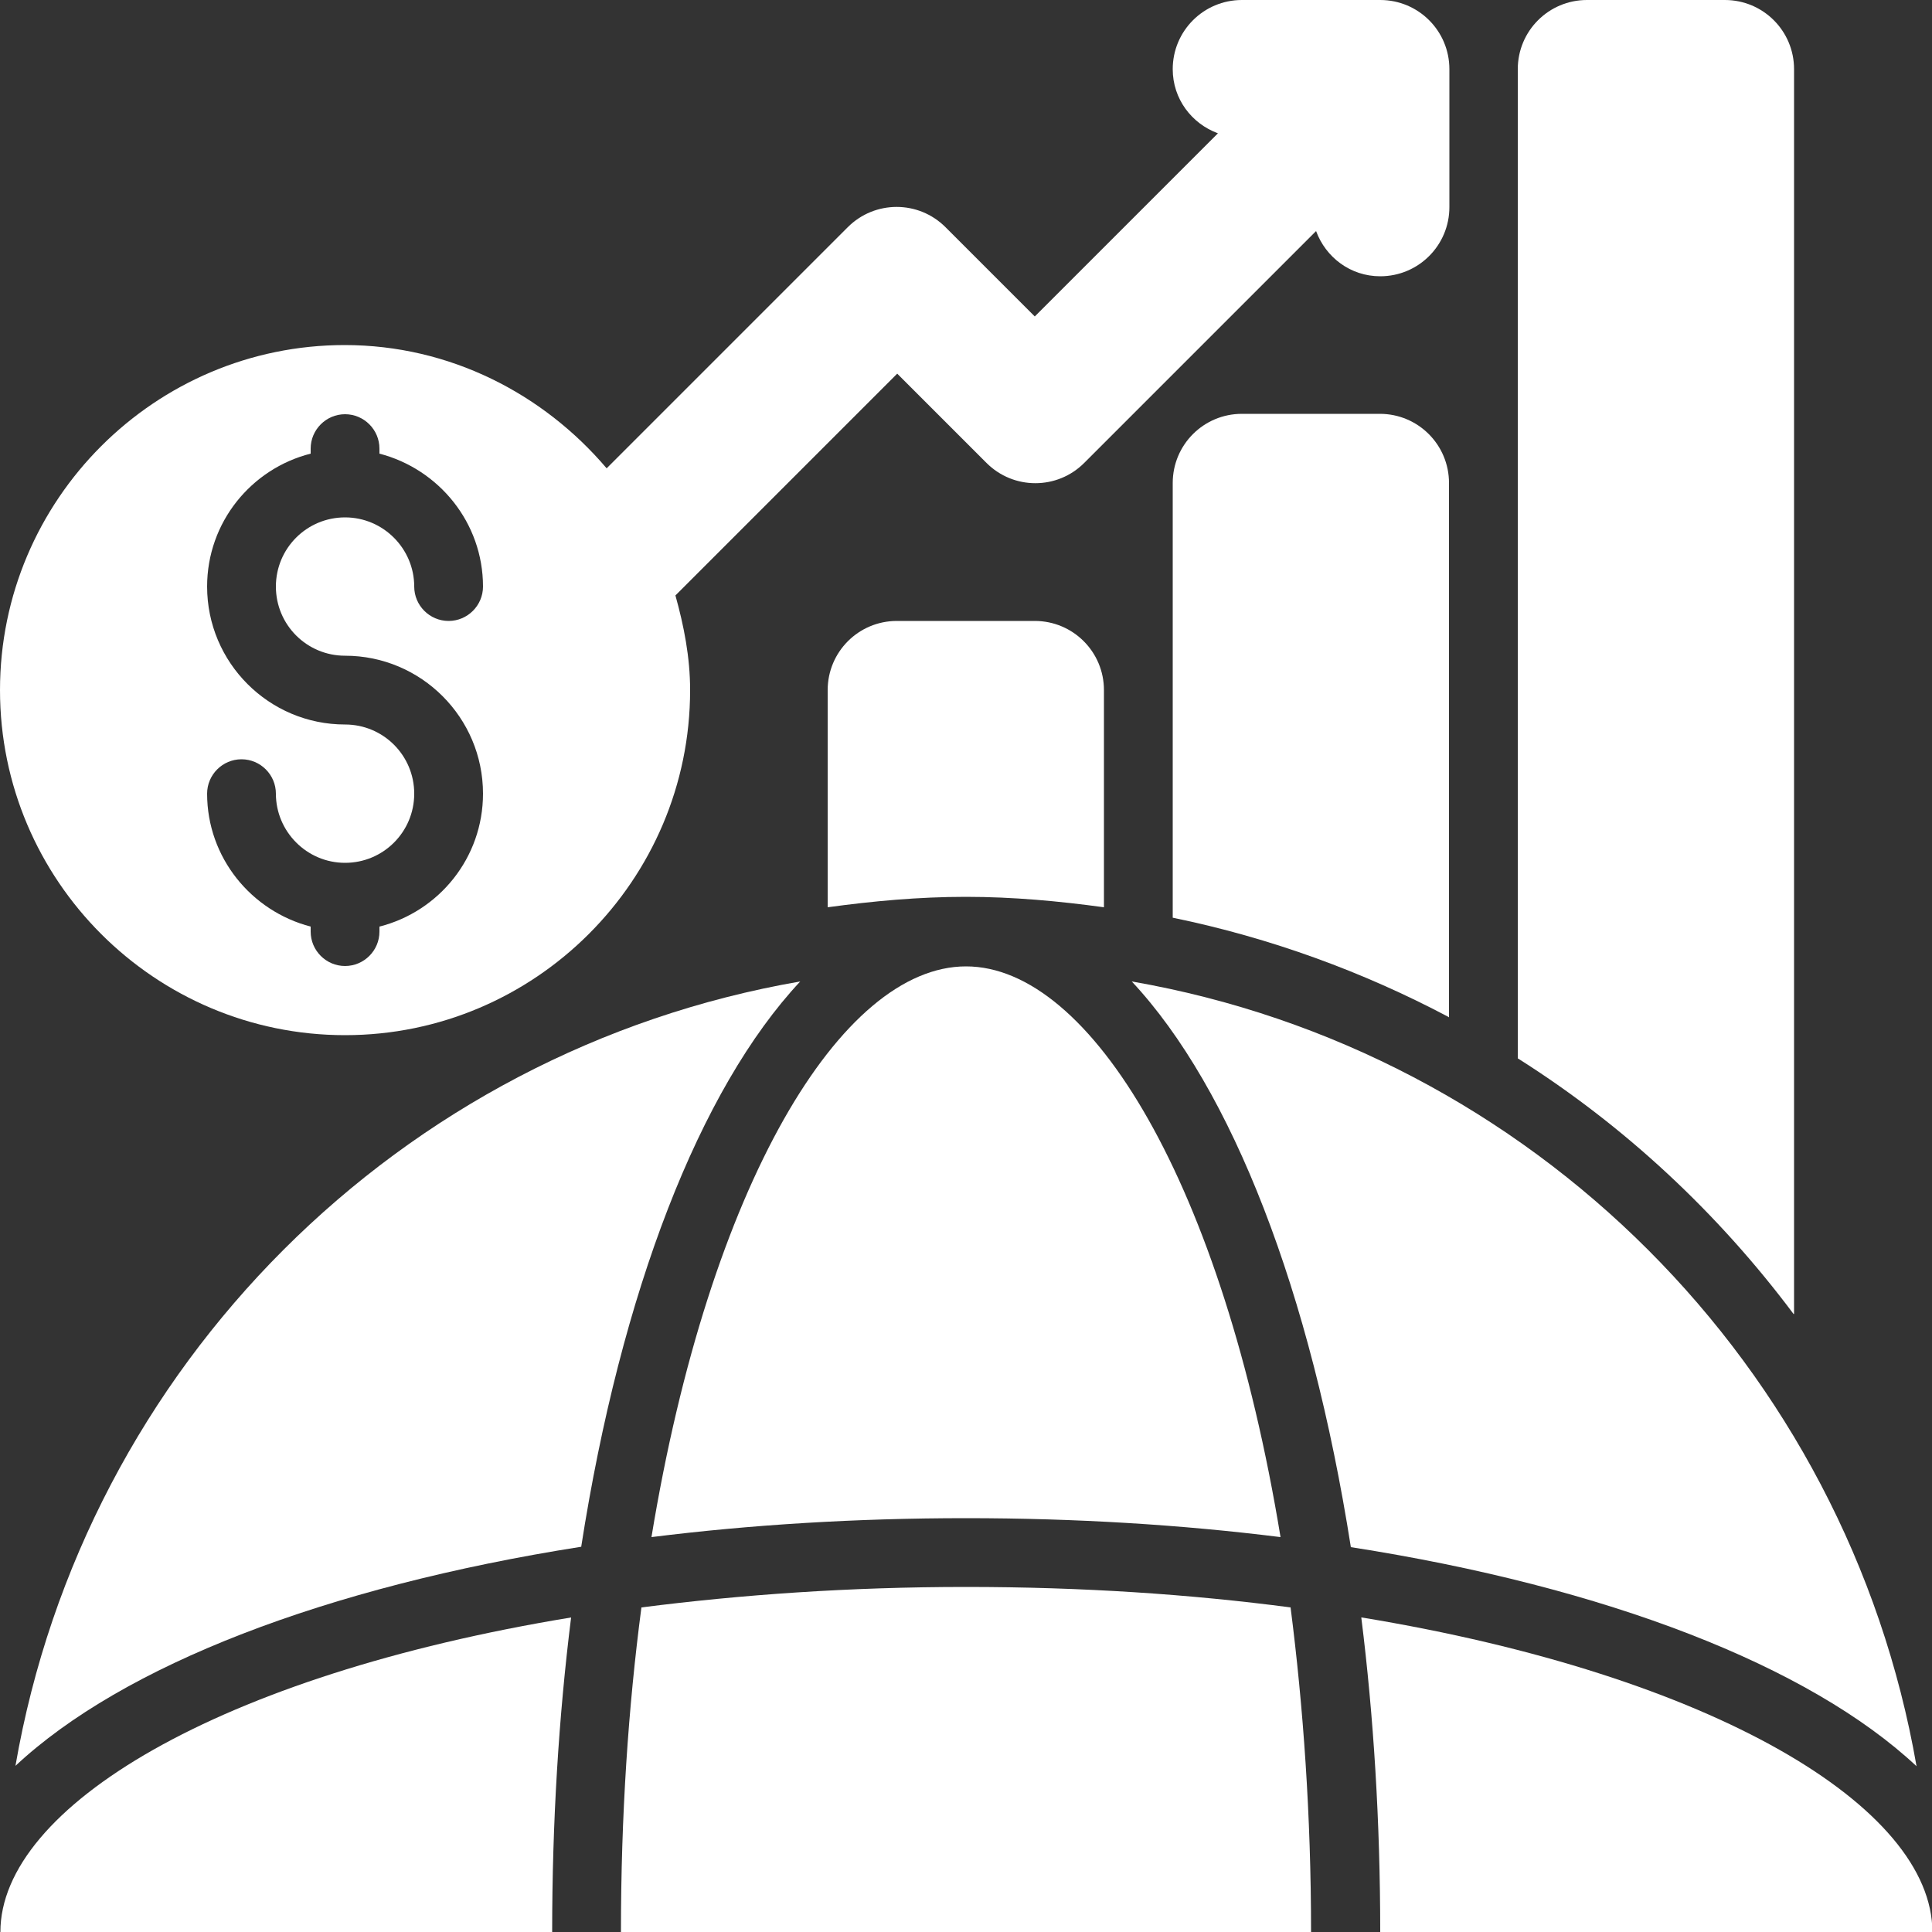
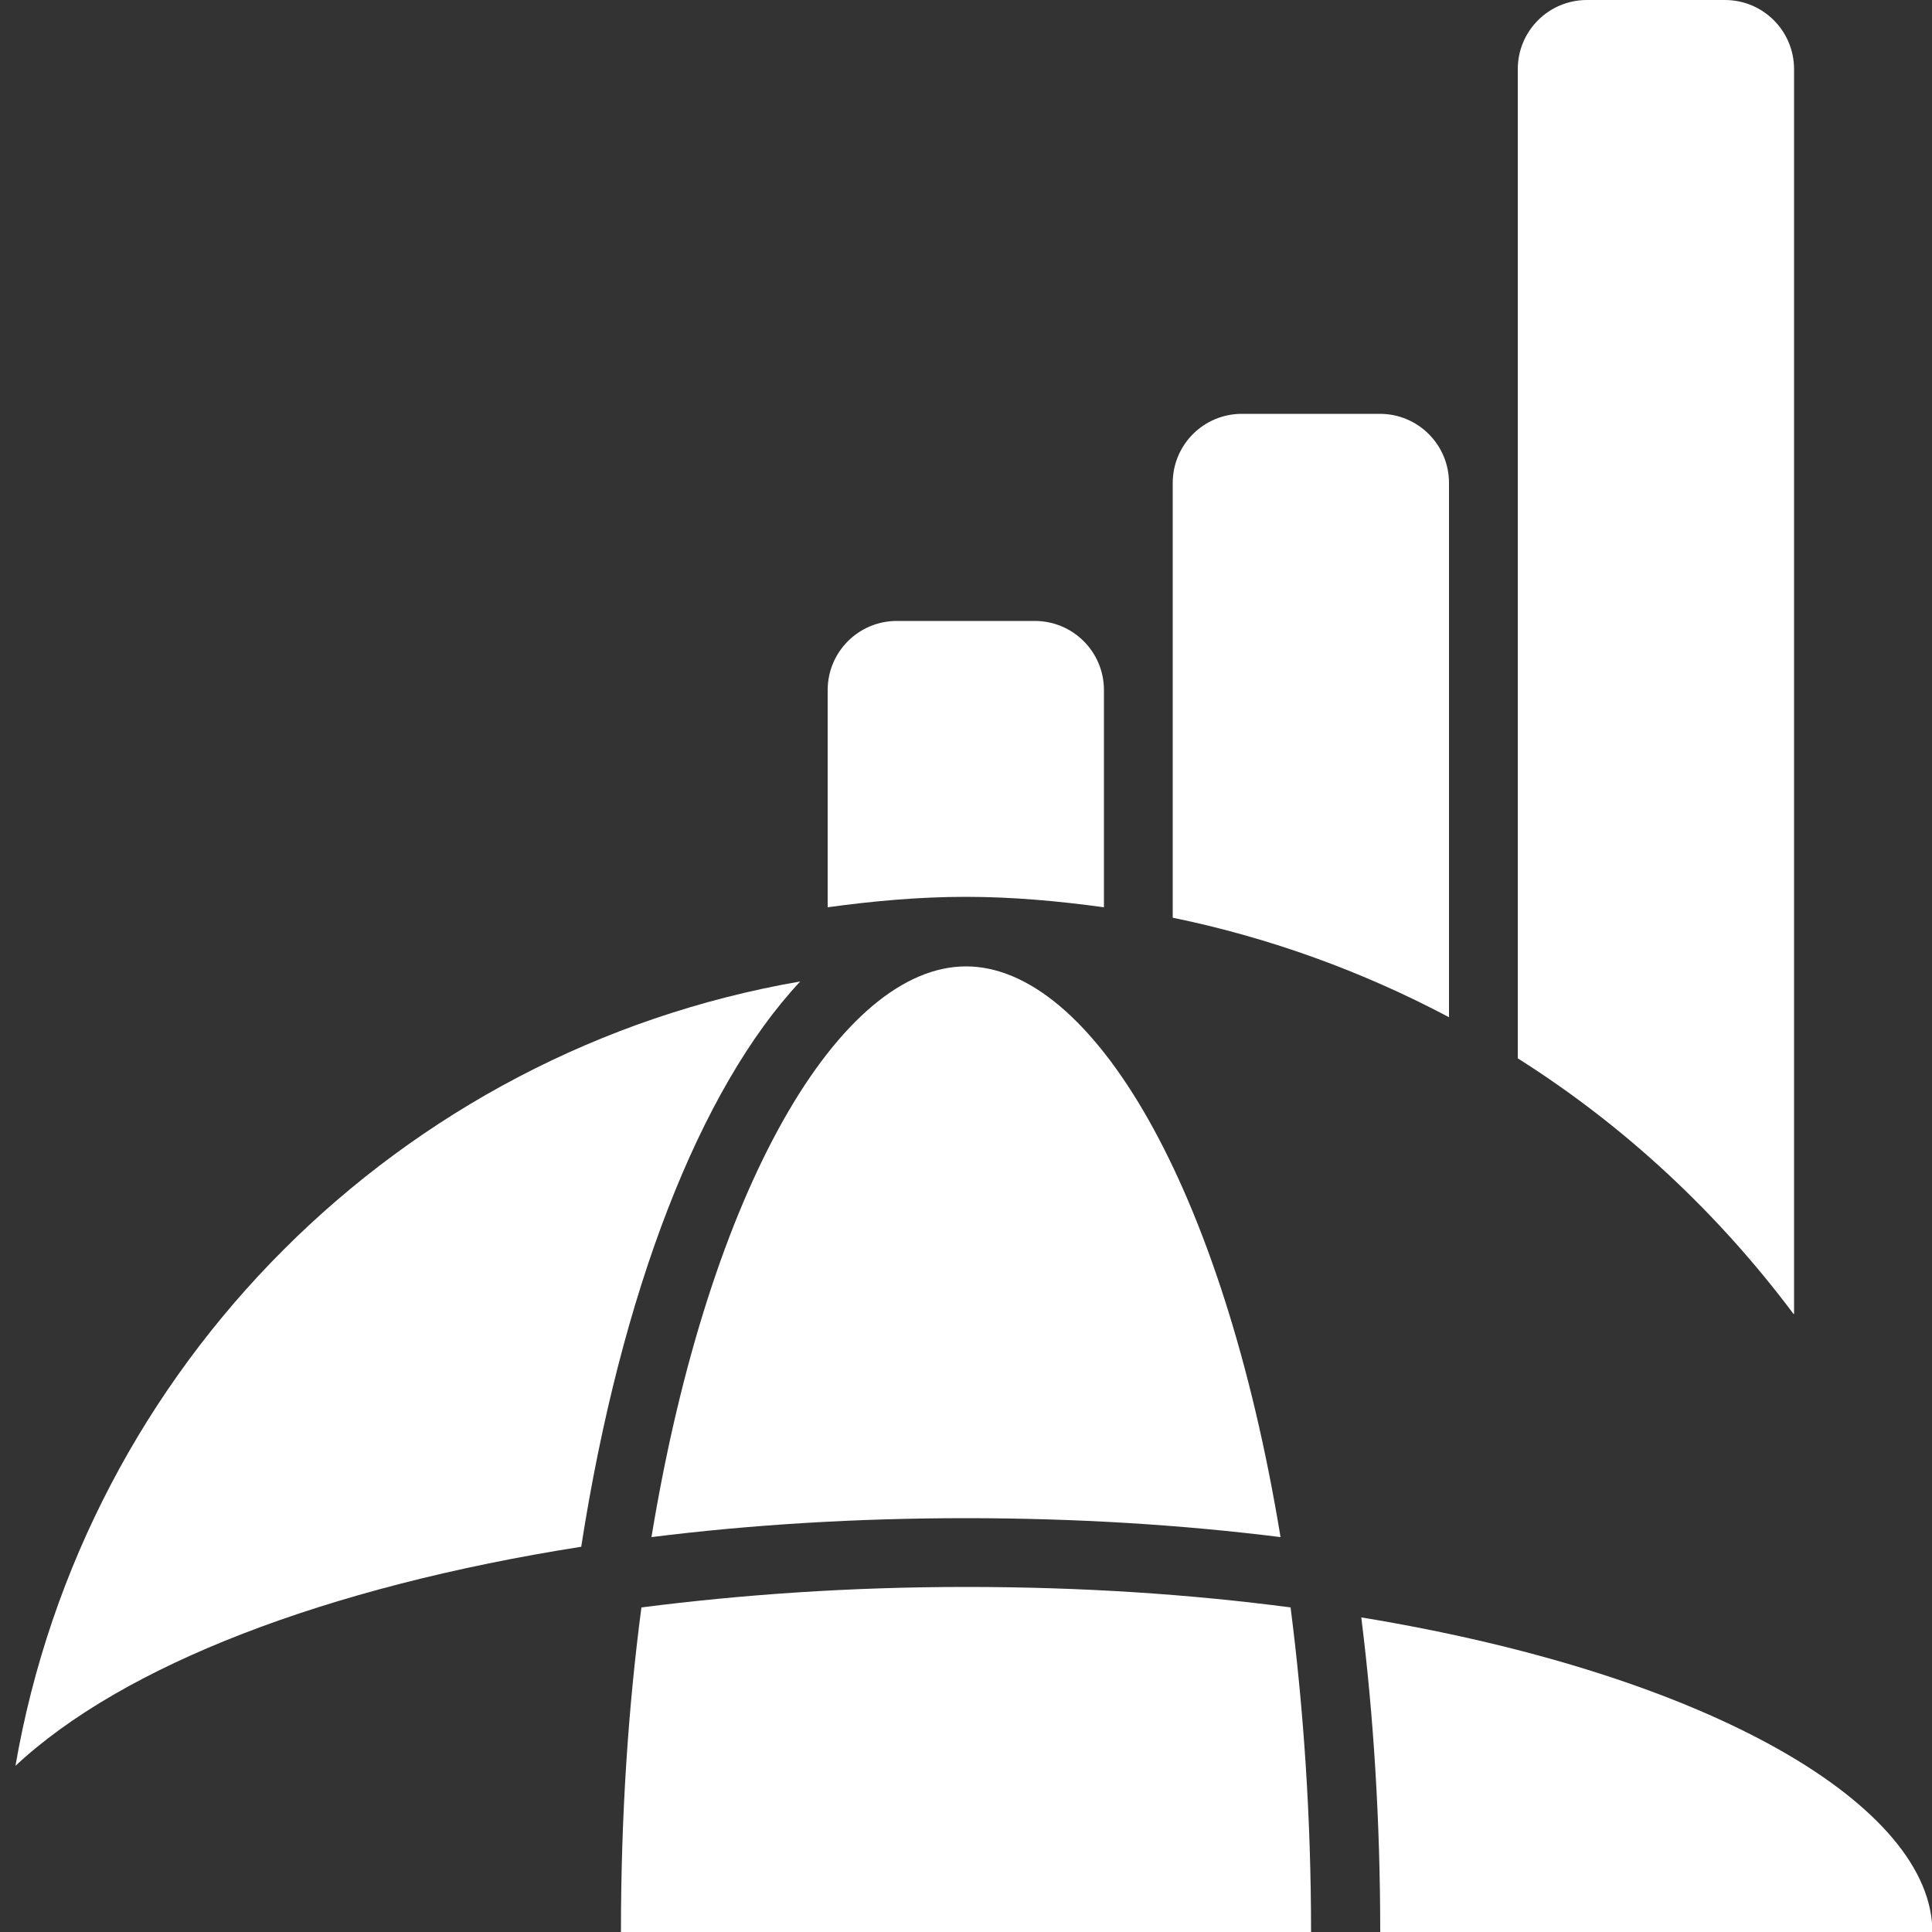
<svg xmlns="http://www.w3.org/2000/svg" id="_圖層_1" viewBox="0 0 50 50">
  <rect x="0" y="0" width="50" height="50" fill="#333333" stroke="none" />
  <defs>
    <style>.cls-1{fill:#fff;}</style>
  </defs>
  <g id="_02">
-     <path class="cls-1" d="m35.71,0h-3.57c-.99,0-1.79.8-1.79,1.79,0,.77.49,1.41,1.17,1.66l-4.74,4.74-2.31-2.31c-.7-.7-1.83-.7-2.53,0l-6.24,6.24c-1.64-1.93-4.06-3.19-6.78-3.19C4.01,8.93,0,12.93,0,17.86s4.01,8.93,8.93,8.93,8.93-4.01,8.93-8.93c0-.85-.16-1.66-.38-2.45l5.74-5.74,2.31,2.31c.7.7,1.83.7,2.53,0l6-6c.25.68.89,1.17,1.66,1.17.99,0,1.79-.8,1.79-1.79V1.79c0-.99-.8-1.79-1.79-1.79ZM9.82,23.98v.13c0,.49-.4.89-.89.89s-.89-.4-.89-.89v-.13c-1.54-.4-2.68-1.79-2.68-3.44,0-.49.4-.89.89-.89s.89.4.89.89c0,.98.8,1.79,1.79,1.79s1.79-.8,1.79-1.79-.8-1.79-1.79-1.79c-1.97,0-3.57-1.6-3.57-3.57,0-1.66,1.14-3.05,2.68-3.44v-.13c0-.49.4-.89.89-.89s.89.4.89.89v.13c1.54.4,2.68,1.79,2.68,3.44,0,.49-.4.89-.89.89s-.89-.4-.89-.89c0-.98-.8-1.79-1.79-1.79s-1.79.8-1.79,1.79.8,1.79,1.79,1.79c1.97,0,3.57,1.6,3.57,3.57,0,1.66-1.14,3.05-2.68,3.44Z" />
    <path class="cls-1" d="m25,23.21c1.21,0,2.4.11,3.57.27v-5.62c0-.99-.8-1.79-1.79-1.79h-3.57c-.99,0-1.79.8-1.79,1.79v5.62c1.17-.16,2.36-.27,3.57-.27Z" />
    <path class="cls-1" d="m37.5,26.33v-13.83c0-.99-.8-1.79-1.79-1.79h-3.57c-.99,0-1.79.8-1.79,1.79v11.25c2.53.52,4.93,1.4,7.14,2.57Z" />
    <path class="cls-1" d="m46.43,34V1.79c0-.99-.8-1.79-1.79-1.79h-3.57c-.99,0-1.79.8-1.79,1.79v25.6c2.77,1.75,5.18,4,7.14,6.62Z" />
    <path class="cls-1" d="m25,39.29c2.85,0,5.58.17,8.14.49-1.5-9.13-4.91-14.77-8.14-14.77s-6.64,5.65-8.14,14.77c2.56-.32,5.29-.49,8.14-.49Z" />
-     <path class="cls-1" d="m0,50h14.29c0-2.85.17-5.58.49-8.14-9.13,1.5-14.77,4.91-14.77,8.14Z" />
    <path class="cls-1" d="m33.93,50c0-3.02-.2-5.82-.53-8.4-2.58-.34-5.38-.53-8.4-.53s-5.82.2-8.4.53c-.34,2.58-.53,5.38-.53,8.4h17.86Z" />
    <path class="cls-1" d="m35.23,41.86c.32,2.56.49,5.29.49,8.14h14.29c0-3.23-5.65-6.64-14.77-8.14Z" />
-     <path class="cls-1" d="m34.96,40.04c6.61,1.03,11.86,3.07,14.64,5.67-1.8-10.35-9.95-18.51-20.31-20.31,2.6,2.78,4.63,8.03,5.67,14.64Z" />
    <path class="cls-1" d="m15.04,40.04c1.03-6.61,3.07-11.86,5.67-14.64C10.35,27.19,2.19,35.35.4,45.7c2.78-2.6,8.03-4.63,14.64-5.67Z" />
  </g>
</svg>